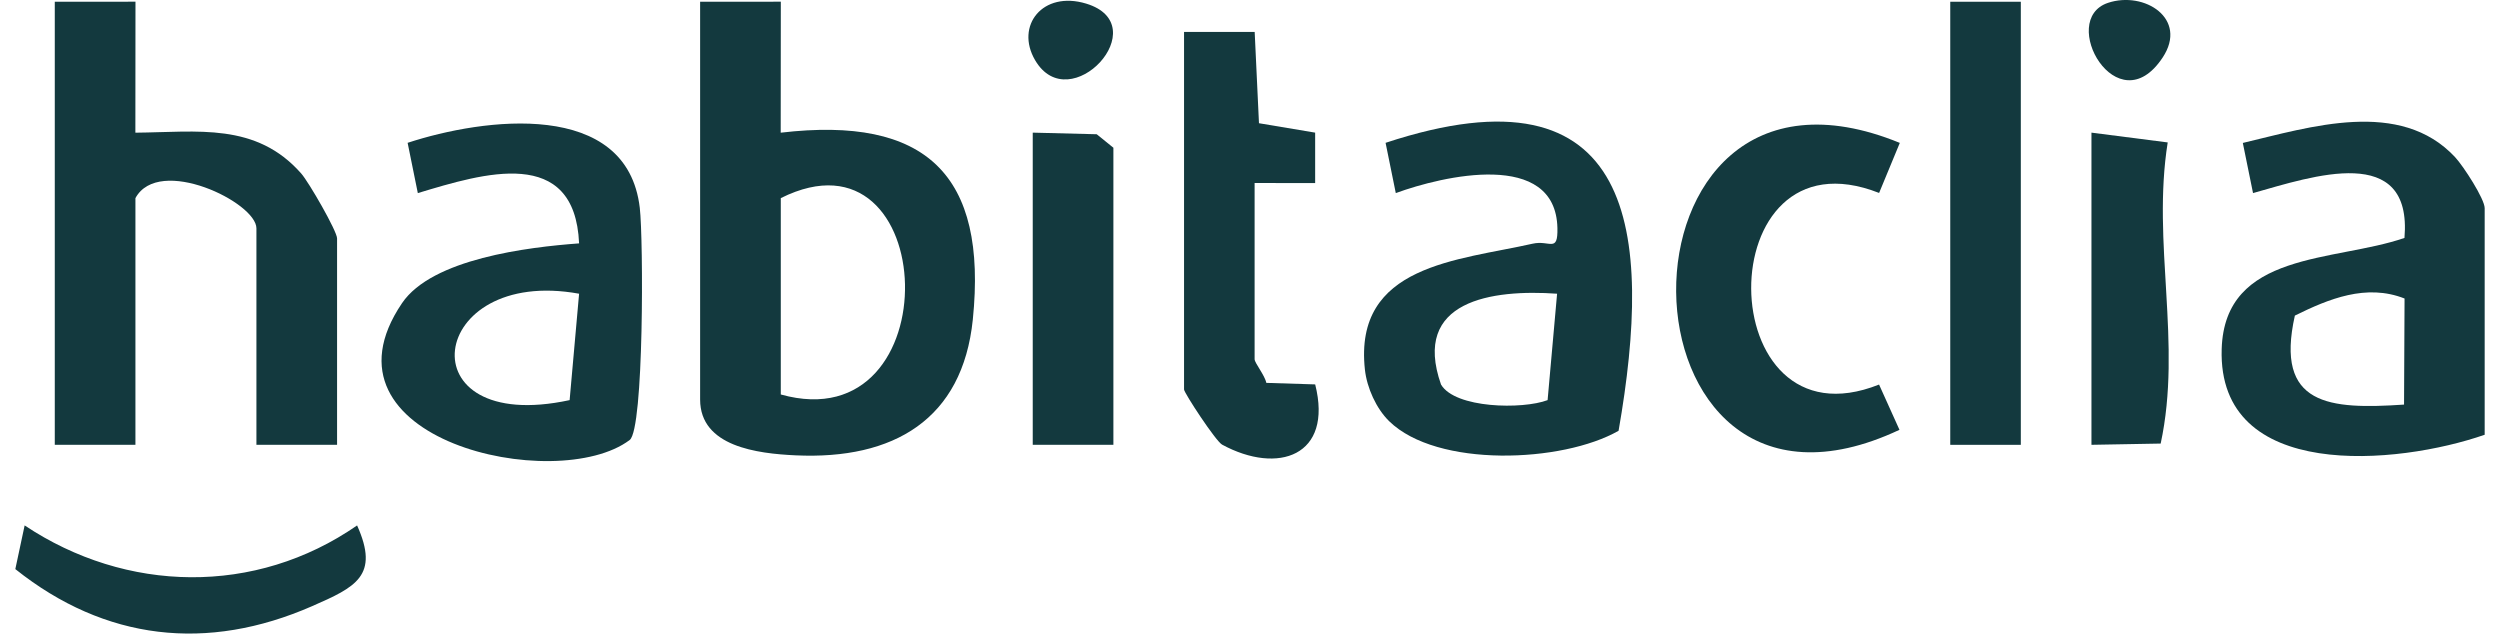
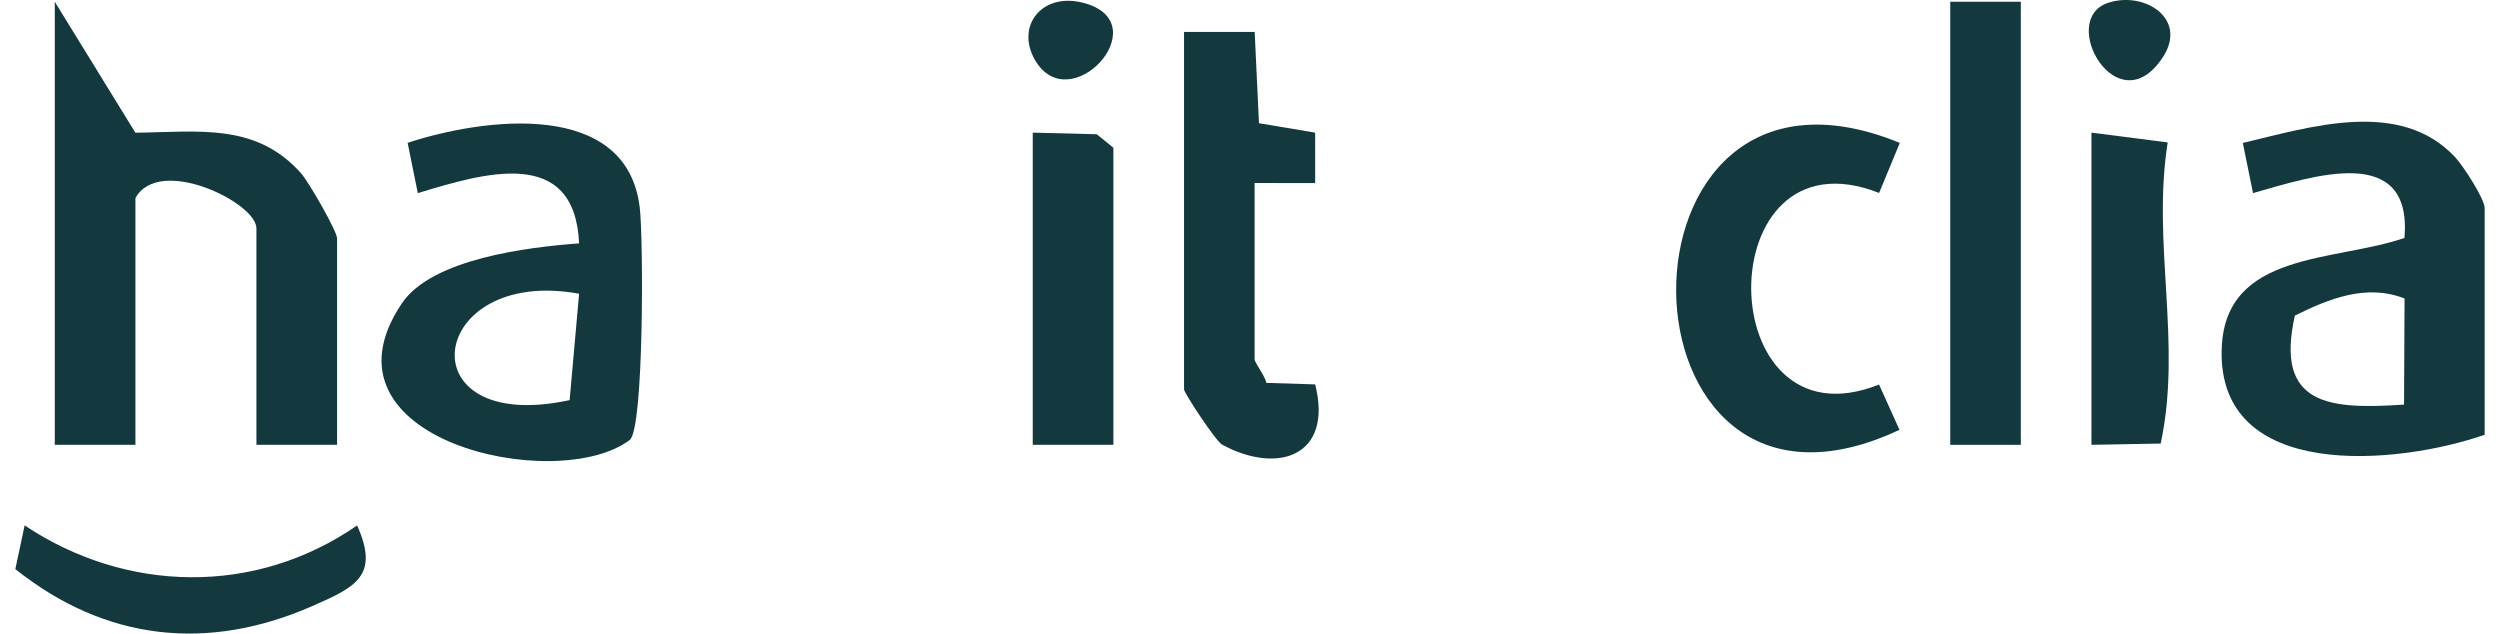
<svg xmlns="http://www.w3.org/2000/svg" width="146" height="37" viewBox="0 0 146 37" fill="none">
  <g id="Capa_1" clip-path="url(#clip0_2191_5966)">
-     <path id="Vector" d="M40.887 0.102L45.6 0.099L45.593 7.749C54.082 6.751 57.675 10.195 56.813 18.657C56.216 24.503 52.179 26.857 46.465 26.592C44.239 26.488 40.887 26.086 40.887 23.331V0.102ZM45.598 23.038C55.599 25.832 54.941 6.902 45.598 11.57V23.038Z" fill="#13393E" />
-     <path id="Vector_2" d="M3.199 0.102L7.912 0.099L7.906 7.749C11.542 7.716 14.947 7.134 17.591 10.132C18.038 10.639 19.685 13.502 19.685 13.922V25.978H14.975V13.334C14.975 11.826 9.282 9.049 7.909 11.57V25.978H3.199V0.102Z" fill="#13393E" />
+     <path id="Vector_2" d="M3.199 0.102L7.906 7.749C11.542 7.716 14.947 7.134 17.591 10.132C18.038 10.639 19.685 13.502 19.685 13.922V25.978H14.975V13.334C14.975 11.826 9.282 9.049 7.909 11.57V25.978H3.199V0.102Z" fill="#13393E" />
    <path id="Vector_3" d="M145.104 25.39C140.02 27.159 129.512 28.156 129.746 20.387C129.918 14.658 136.335 15.306 140.421 13.895C140.892 8.31 135.064 10.292 131.577 11.276L130.981 8.348C134.908 7.419 140.163 5.733 143.377 9.178C143.872 9.709 145.105 11.624 145.105 12.156V25.389L145.104 25.39ZM140.396 23.628L140.426 17.433C138.19 16.551 135.995 17.455 134.02 18.431C132.838 23.699 136.042 23.92 140.396 23.628Z" fill="#13393E" />
-     <path id="Vector_4" d="M81.126 24.597C80.372 23.858 79.826 22.647 79.71 21.582C79.046 15.451 85.168 15.214 89.504 14.232C90.504 14.005 90.985 14.793 90.953 13.32C90.853 8.716 84.242 10.276 81.514 11.277L80.918 8.341C95.575 3.509 96.547 13.572 94.525 25.157C91.247 27.032 83.92 27.332 81.126 24.597ZM90.934 17.153C87.128 16.886 82.429 17.547 84.156 22.458C84.981 23.852 88.908 23.922 90.38 23.367L90.934 17.153Z" fill="#13393E" />
    <path id="Vector_5" d="M33.819 14.213C33.569 8.482 28.242 10.116 24.401 11.277L23.805 8.341C28.252 6.882 36.624 5.771 37.364 12.144C37.578 13.976 37.609 25.066 36.774 25.695C32.51 28.911 18.07 25.692 23.477 17.706C25.235 15.108 30.833 14.432 33.821 14.213H33.819ZM33.819 17.153C24.91 15.535 23.587 25.454 33.266 23.367L33.819 17.153Z" fill="#13393E" />
    <path id="Vector_6" d="M69.148 1.866L73.273 1.863L73.524 7.196L76.805 7.746V10.691L73.269 10.688V20.98C73.269 21.193 73.873 21.929 73.952 22.36L76.807 22.449C77.862 26.635 74.632 27.736 71.371 25.967C70.999 25.765 69.148 22.941 69.148 22.746V1.866Z" fill="#13393E" />
    <path id="Vector_7" d="M110.949 8.345L109.74 11.268C99.698 7.319 99.861 26.392 109.737 22.458L110.929 25.101C93.766 33.173 93.307 1.124 110.949 8.345Z" fill="#13393E" />
    <path id="Vector_8" d="M118.016 0.102H113.895V25.978H118.016V0.102Z" fill="#13393E" />
    <path id="Vector_9" d="M65.022 25.978H60.312V7.746L64.049 7.84L65.022 8.628V25.978Z" fill="#13393E" />
    <path id="Vector_10" d="M122.141 7.746L126.594 8.318C125.657 14.205 127.446 20.038 126.184 25.904L122.141 25.977V7.746Z" fill="#13393E" />
    <path id="Vector_11" d="M20.854 30.684C22.176 33.624 20.776 34.285 18.225 35.401C12.109 38.078 6.142 37.42 0.895 33.235L1.439 30.684C7.361 34.634 14.911 34.805 20.856 30.684H20.854Z" fill="#13393E" />
    <path id="Vector_12" d="M123.106 0.167C125.225 -0.542 127.804 1.085 126.299 3.36C123.656 7.355 120.159 1.151 123.106 0.167Z" fill="#13393E" />
    <path id="Vector_13" d="M60.446 3.508C59.278 1.505 60.891 -0.559 63.429 0.21C67.557 1.461 62.471 6.983 60.446 3.508Z" fill="#13393E" />
  </g>
  <defs>
    <clipPath id="clip0_2191_5966">
      <rect width="144.205" height="37" fill="white" transform="translate(0.895)" />
    </clipPath>
  </defs>
</svg>